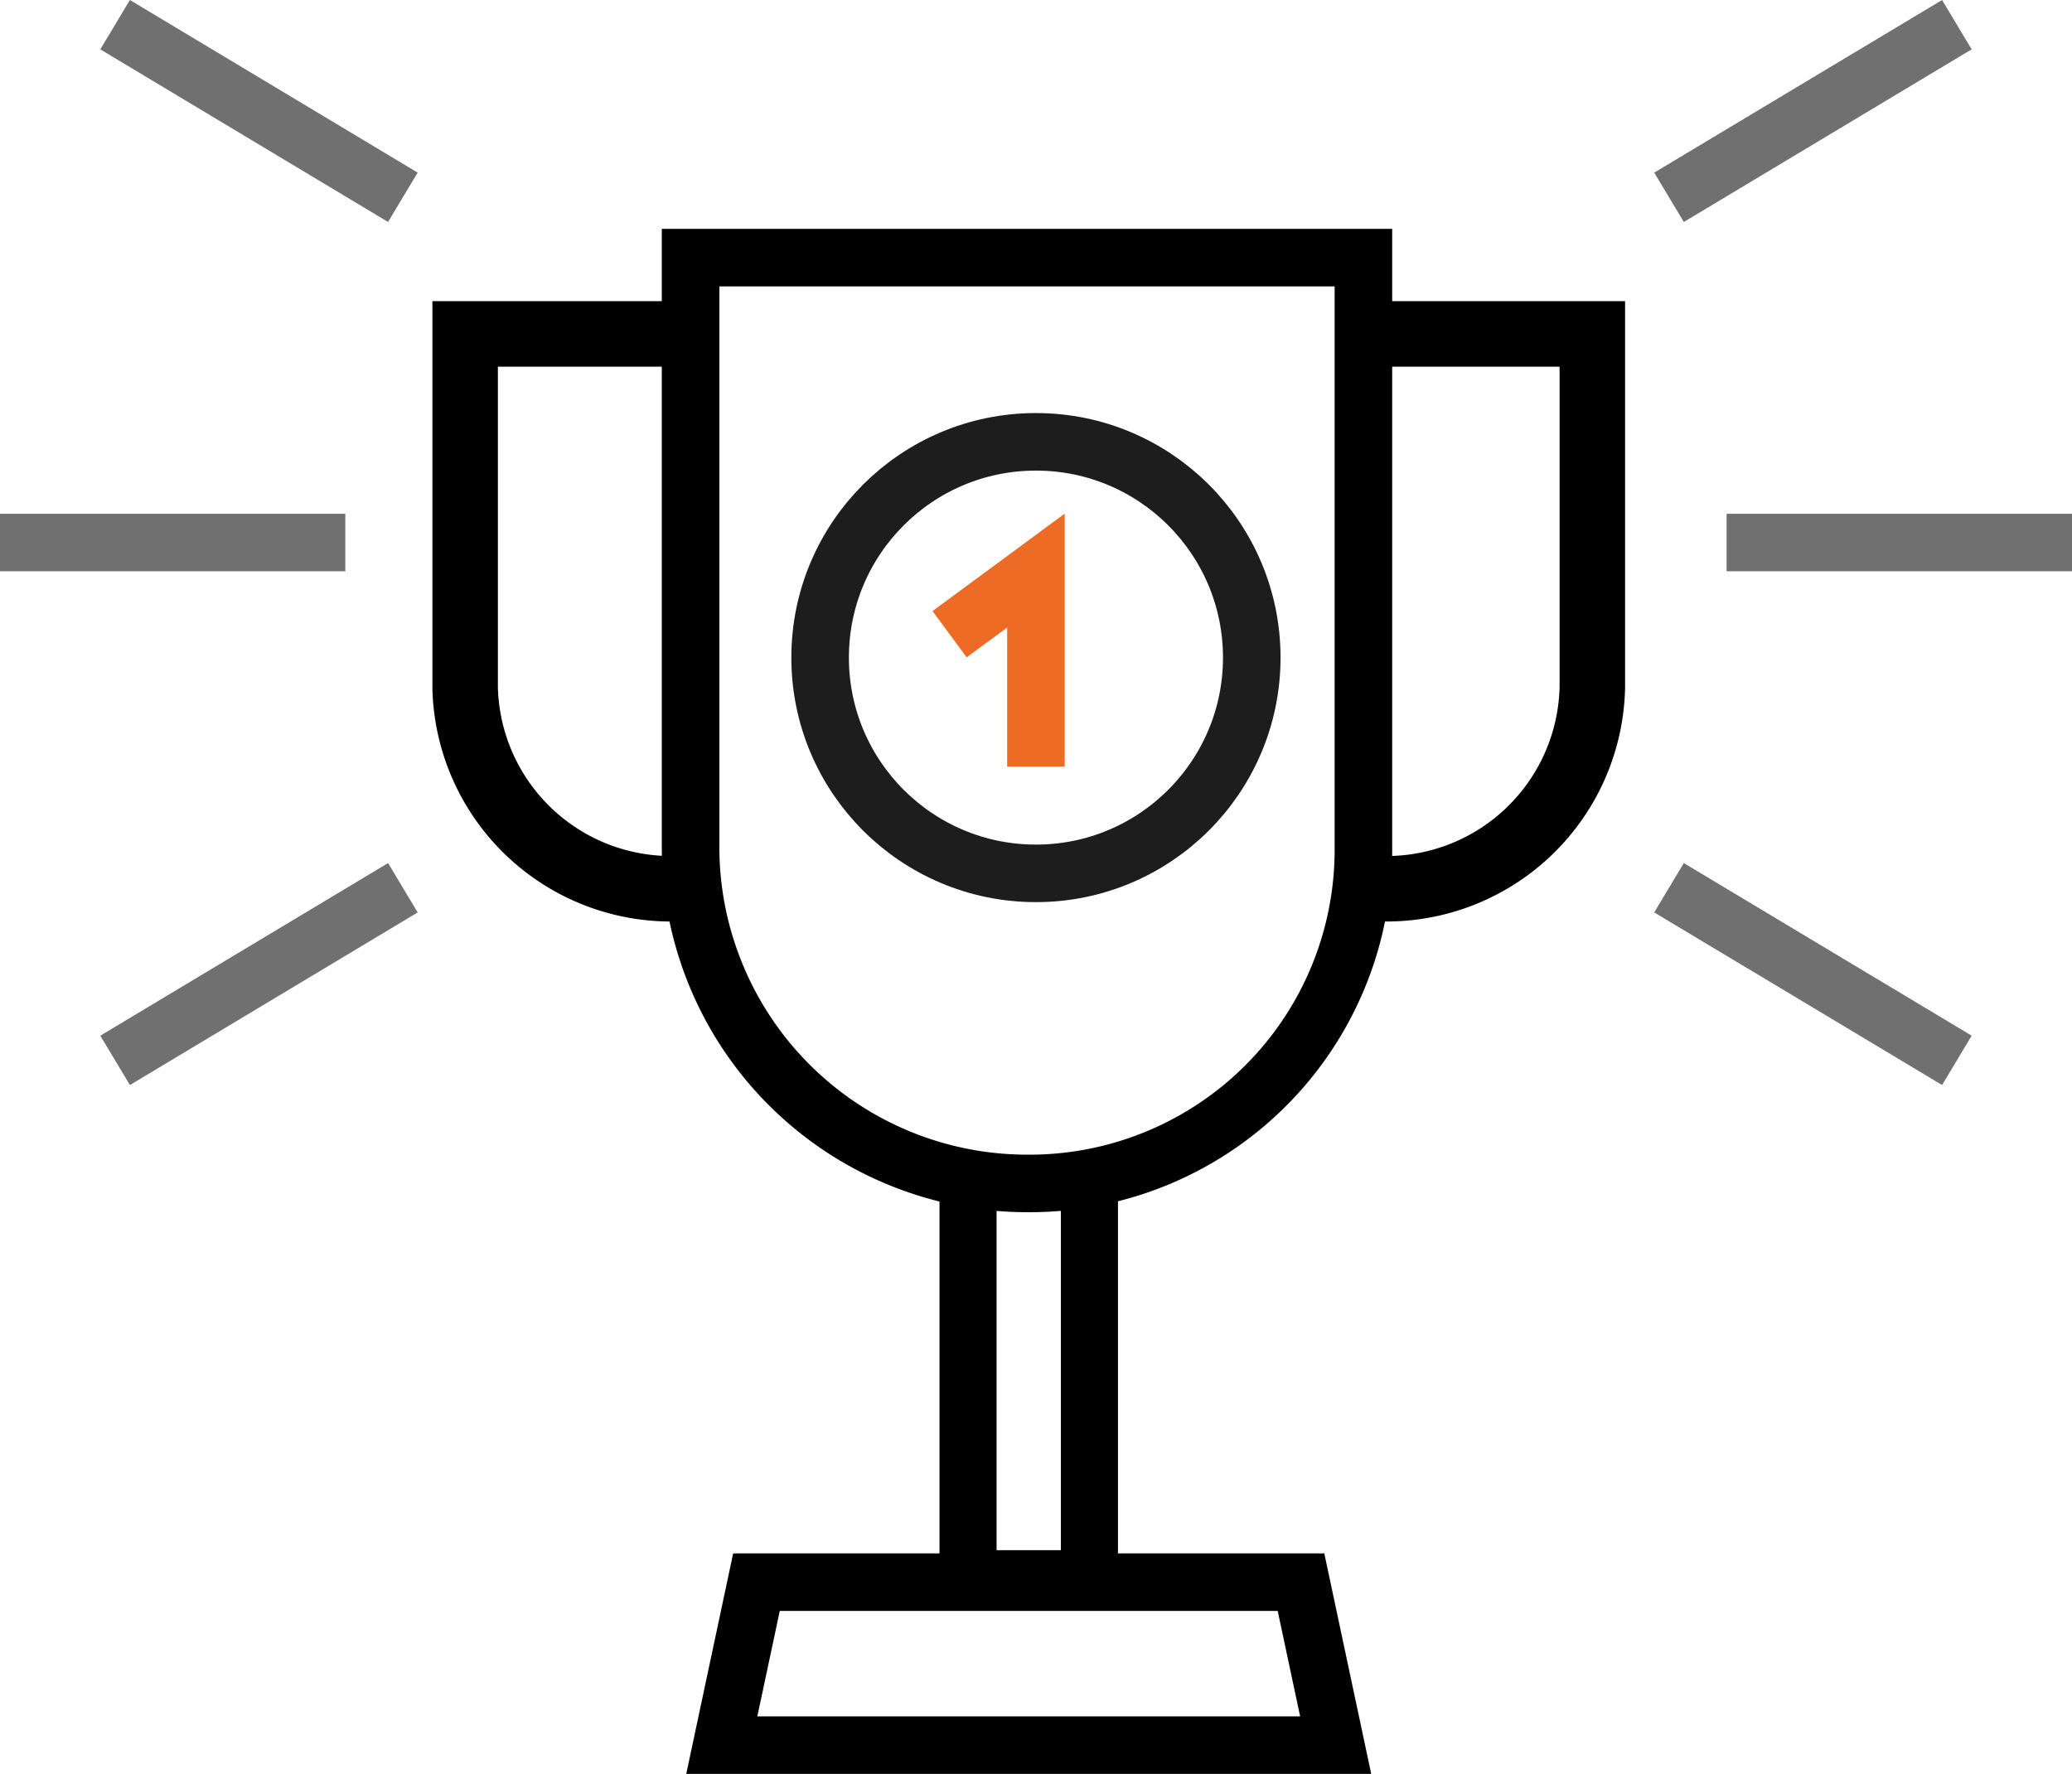
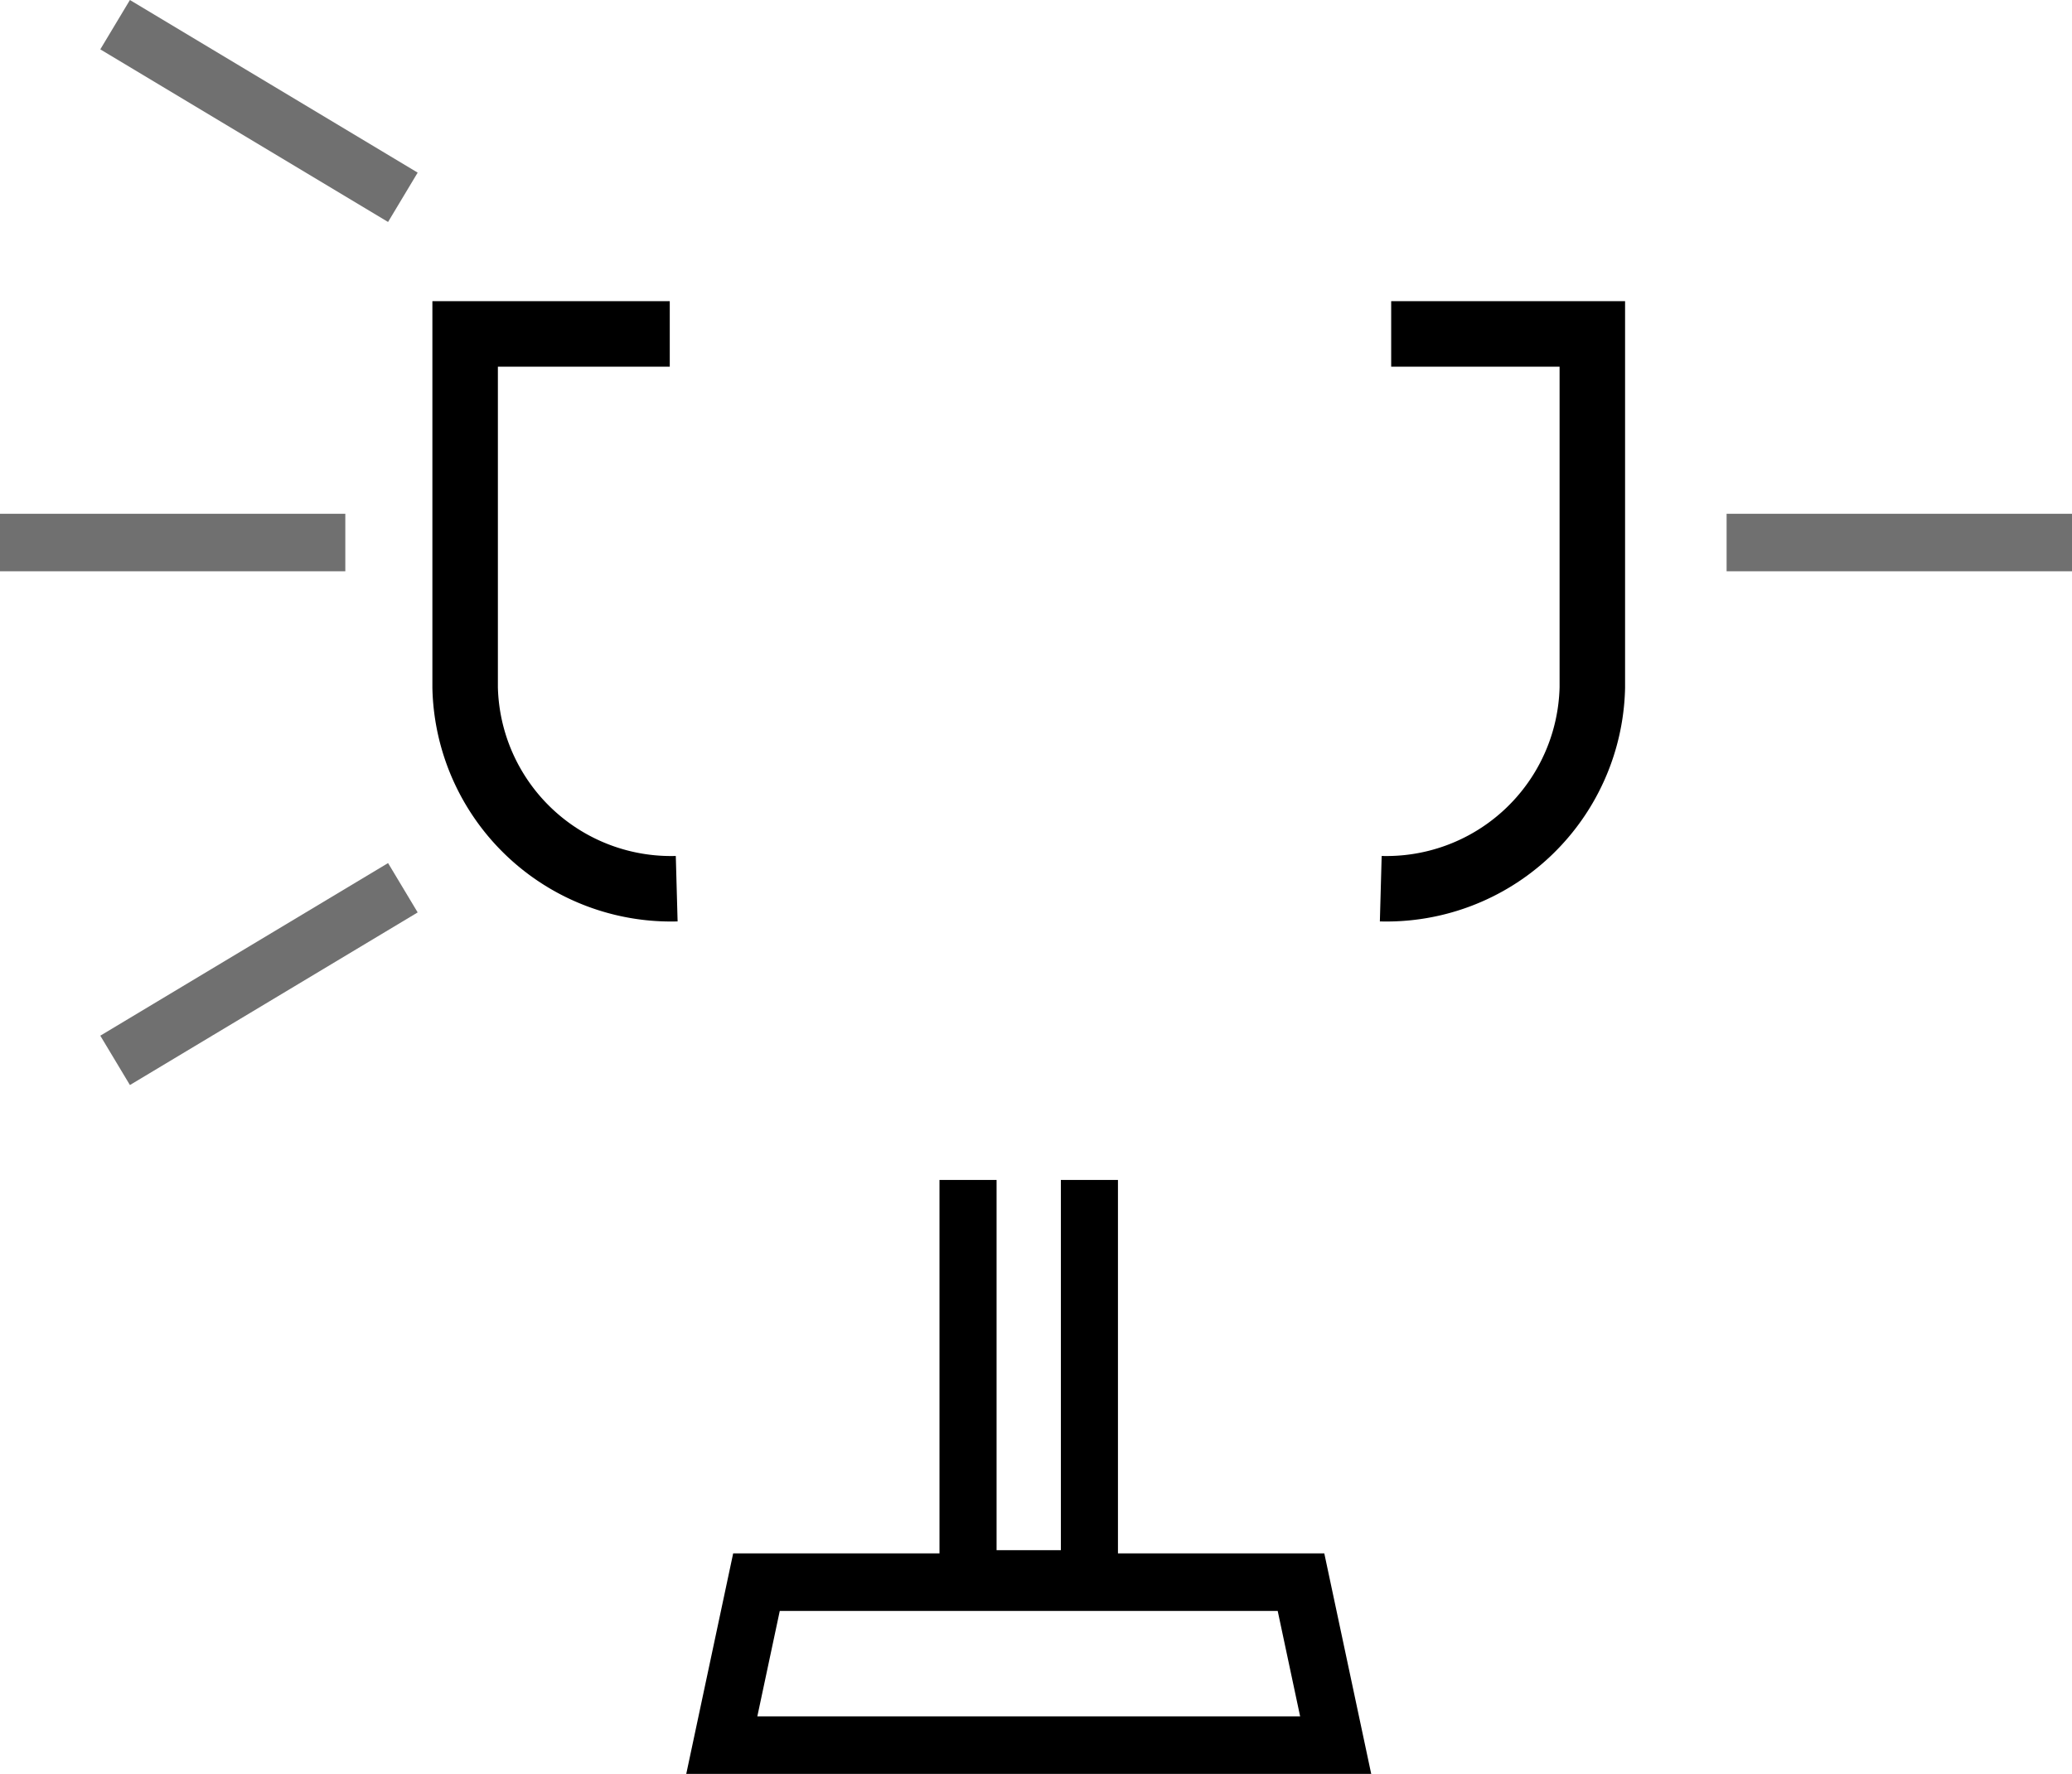
<svg xmlns="http://www.w3.org/2000/svg" viewBox="0 0 72.004 61.661">
  <defs>
    <style>
      .cls-1, .cls-2, .cls-3, .cls-4, .cls-5, .cls-6, .cls-8 {
        fill: none;
      }

      .cls-1, .cls-2, .cls-3 {
        stroke: #000;
        stroke-miterlimit: 10;
      }

      .cls-1 {
        stroke-width: 2.276px;
      }

      .cls-2, .cls-4, .cls-5, .cls-6 {
        stroke-width: 2px;
      }

      .cls-3 {
        stroke-width: 1.984px;
      }

      .cls-4 {
        stroke: #1d1d1d;
      }

      .cls-5 {
        stroke: #ed6b25;
      }

      .cls-6 {
        stroke: #707070;
		stroke-dasharray: 13;
		animation: radiate 1.5s ease infinite;
      }

      .cls-7 {
        stroke: none;
      }

	  @keyframes radiate {
	    0% { stroke-dashoffset: 26; }
		50% { stroke-dashoffset: 13; }
		69.9% { stroke-dashoffset: 0; }
		70% { stroke-dashoffset: 26; }
		100% { stroke-dashoffset: 26; }
	  }
    </style>
  </defs>
  <g id="Group_583" data-name="Group 583" transform="translate(-109.5 -406.642)">
    <g id="Group_363" data-name="Group 363" transform="translate(124.564 414.597)">
      <g id="Group_361" data-name="Group 361" transform="translate(1.1 3.652)">
        <path id="Path_326" data-name="Path 326" class="cls-1" d="M8.452,22.484h0A7.157,7.157,0,0,1,1.1,15.494V3.2H8.211" transform="translate(-1.1 -3.2)" />
        <path id="Path_327" data-name="Path 327" class="cls-1" d="M27.5,22.484h0a7.157,7.157,0,0,0,7.352-6.991V3.2H27.862" transform="translate(4.319 -3.2)" />
      </g>
      <g id="Group_362" data-name="Group 362" transform="translate(8.934 1)">
-         <path id="Path_328" data-name="Path 328" class="cls-2" d="M19.291,33.181h0A11.7,11.7,0,0,1,7.6,21.49V1H30.982V21.61A11.6,11.6,0,0,1,19.291,33.181Z" transform="translate(-7.6 -1)" />
        <path id="Path_329" data-name="Path 329" class="cls-3" d="M19.818,27.6V41.461H15.6V27.6" transform="translate(-5.958 4.46)" />
        <path id="Path_330" data-name="Path 330" class="cls-2" d="M29.833,44.865H8.5L9.705,39.2H28.628Z" transform="translate(-7.415 6.841)" />
      </g>
      <g id="Ellipse_166" data-name="Ellipse 166" class="cls-4" transform="translate(12.436 6.403)">
        <circle class="cls-7" cx="8.5" cy="8.5" r="8.5" />
-         <circle class="cls-8" cx="8.5" cy="8.5" r="7.5" />
      </g>
-       <path id="Path_333" data-name="Path 333" class="cls-5" d="M-10.827,2.032V-4.779l-3,2.211" transform="translate(31.762 16.658)" />
    </g>
    <g id="Group_581" data-name="Group 581" transform="translate(291 861) rotate(180)">
      <line id="Line_222" data-name="Line 222" class="cls-6" x2="12" transform="translate(169.5 435.5)" />
      <line id="Line_223" data-name="Line 223" class="cls-6" x2="10" y2="6" transform="translate(167.5 447.5)" />
      <line id="Line_224" data-name="Line 224" class="cls-6" y1="6" x2="10" transform="translate(167.5 417.5)" />
    </g>
    <g id="Group_582" data-name="Group 582" transform="translate(349.004 861) rotate(180)">
      <line id="Line_222-2" data-name="Line 222" class="cls-6" x1="12.003" transform="translate(167.5 435.5)" />
-       <line id="Line_223-2" data-name="Line 223" class="cls-6" x1="10.003" y2="6" transform="translate(171.501 447.5)" />
-       <line id="Line_224-2" data-name="Line 224" class="cls-6" x1="10.003" y1="6" transform="translate(171.501 417.5)" />
    </g>
  </g>
</svg>